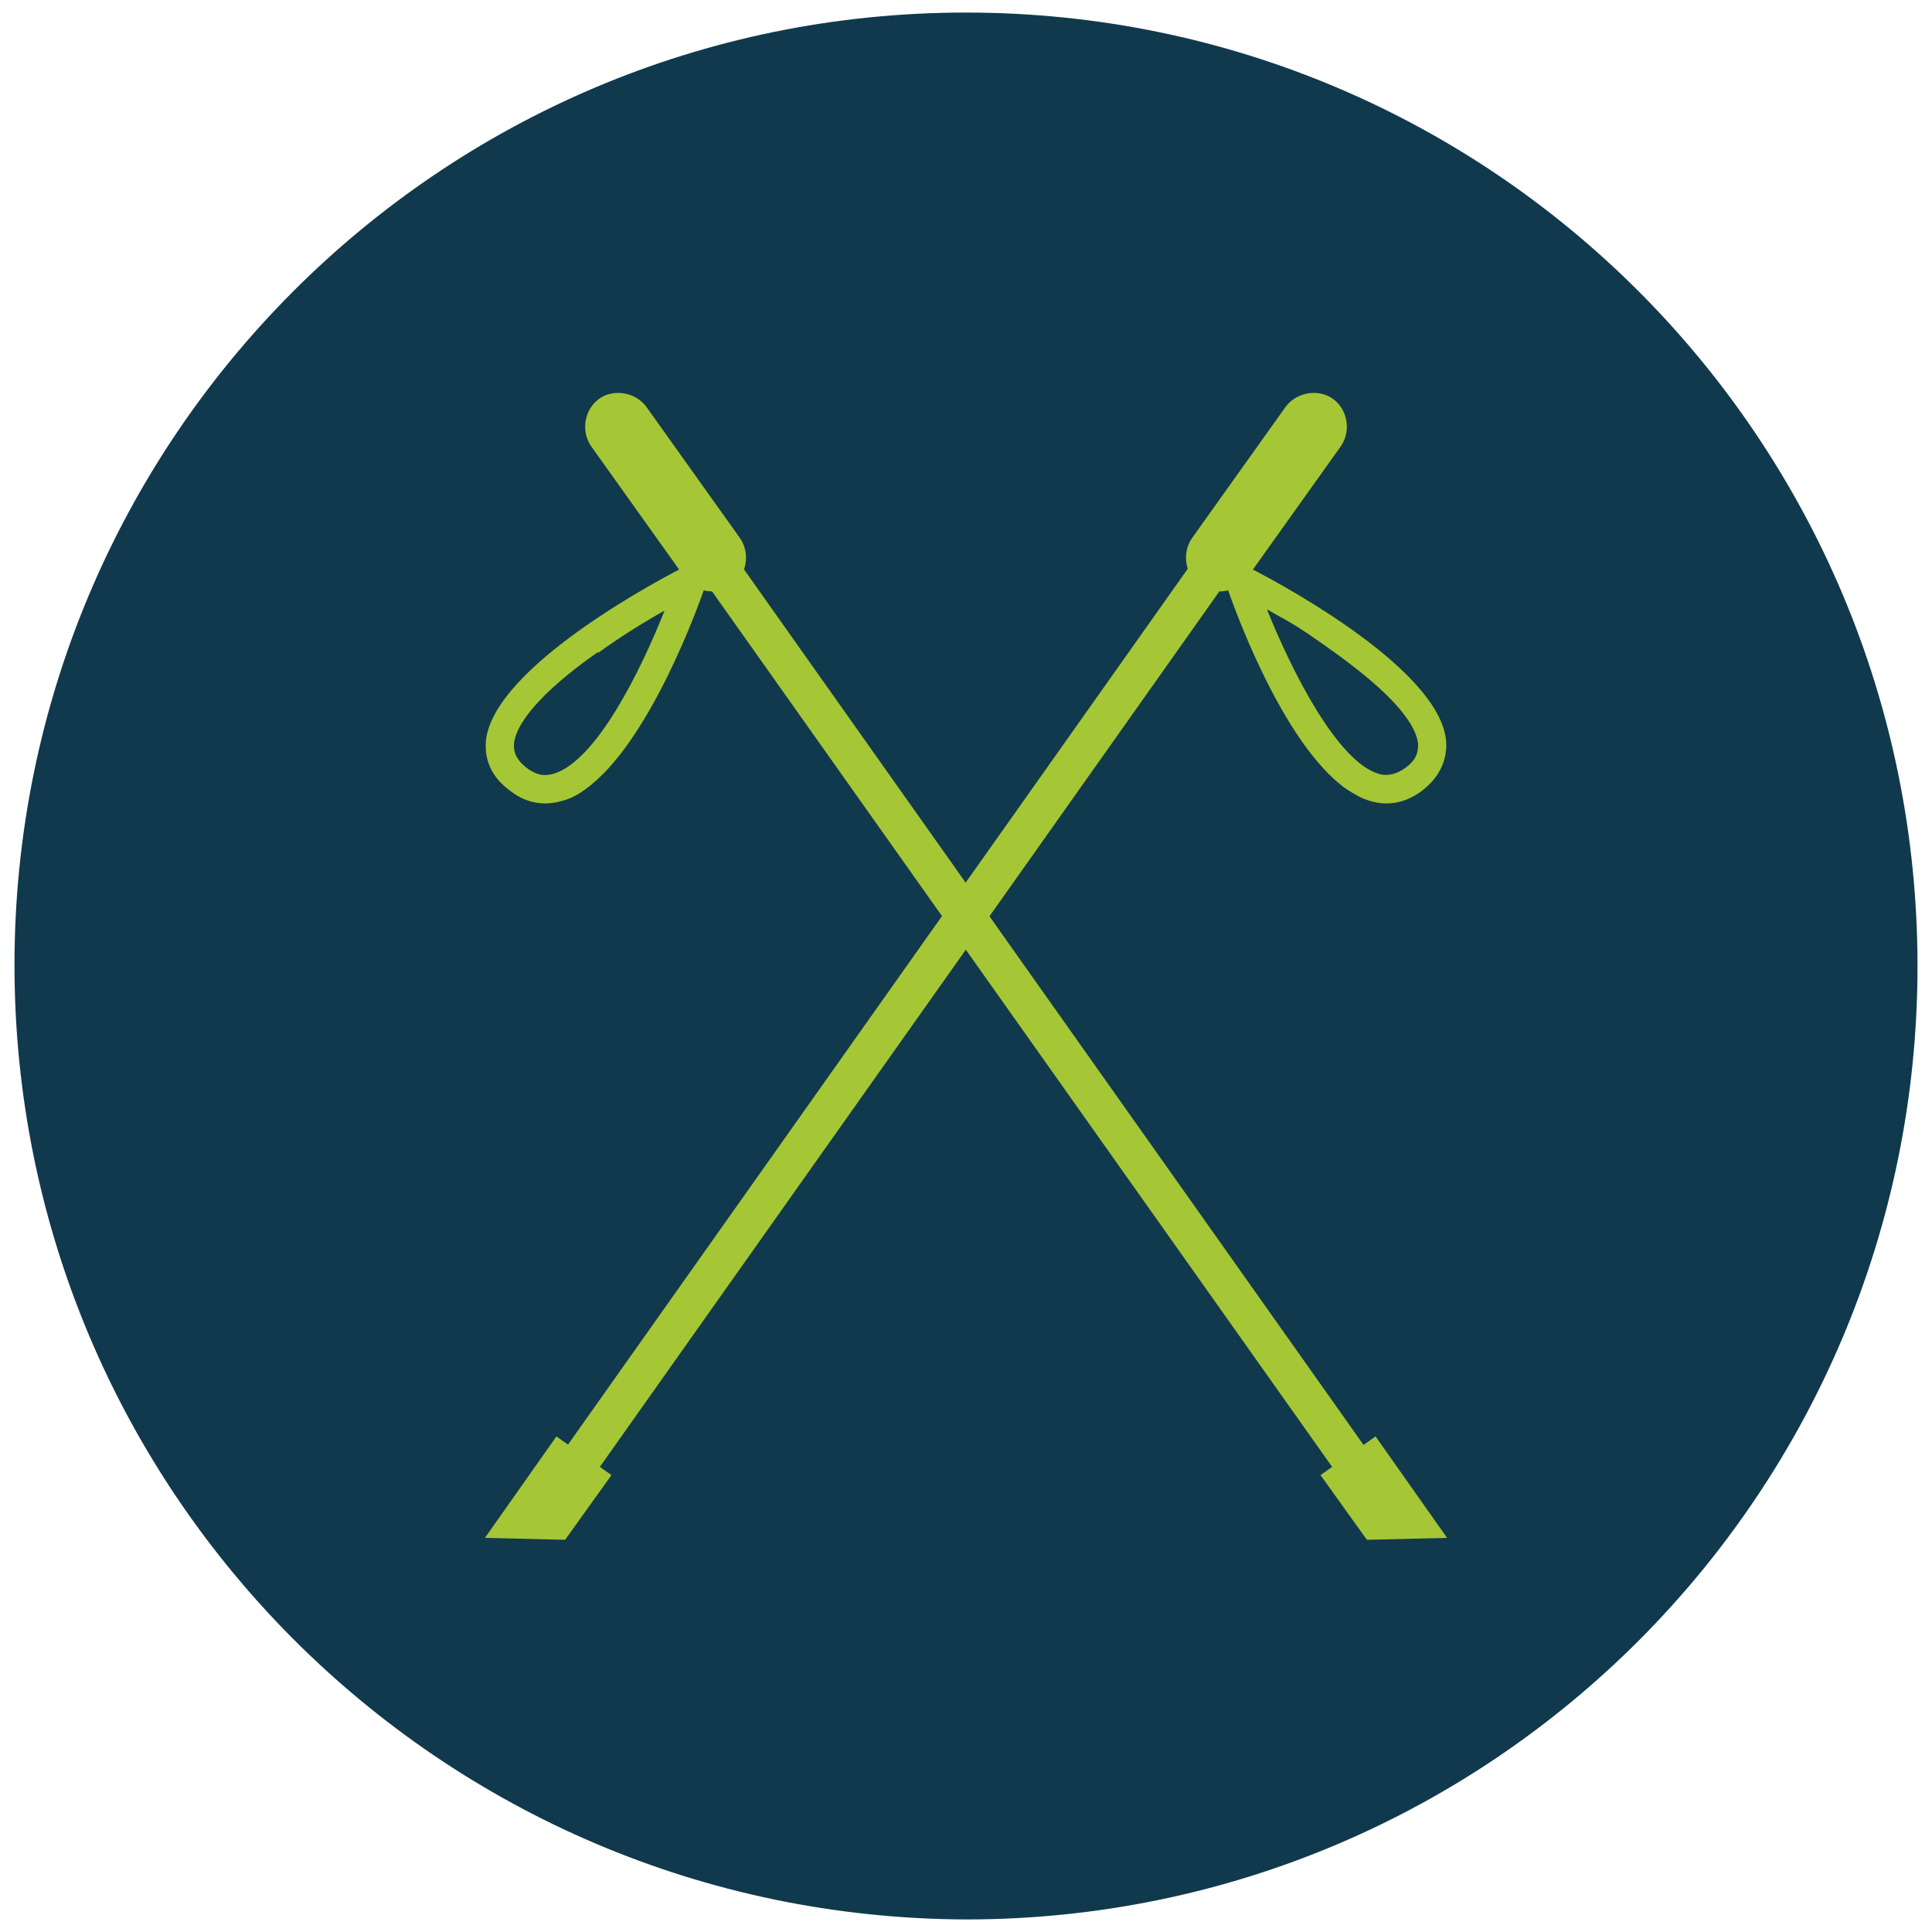
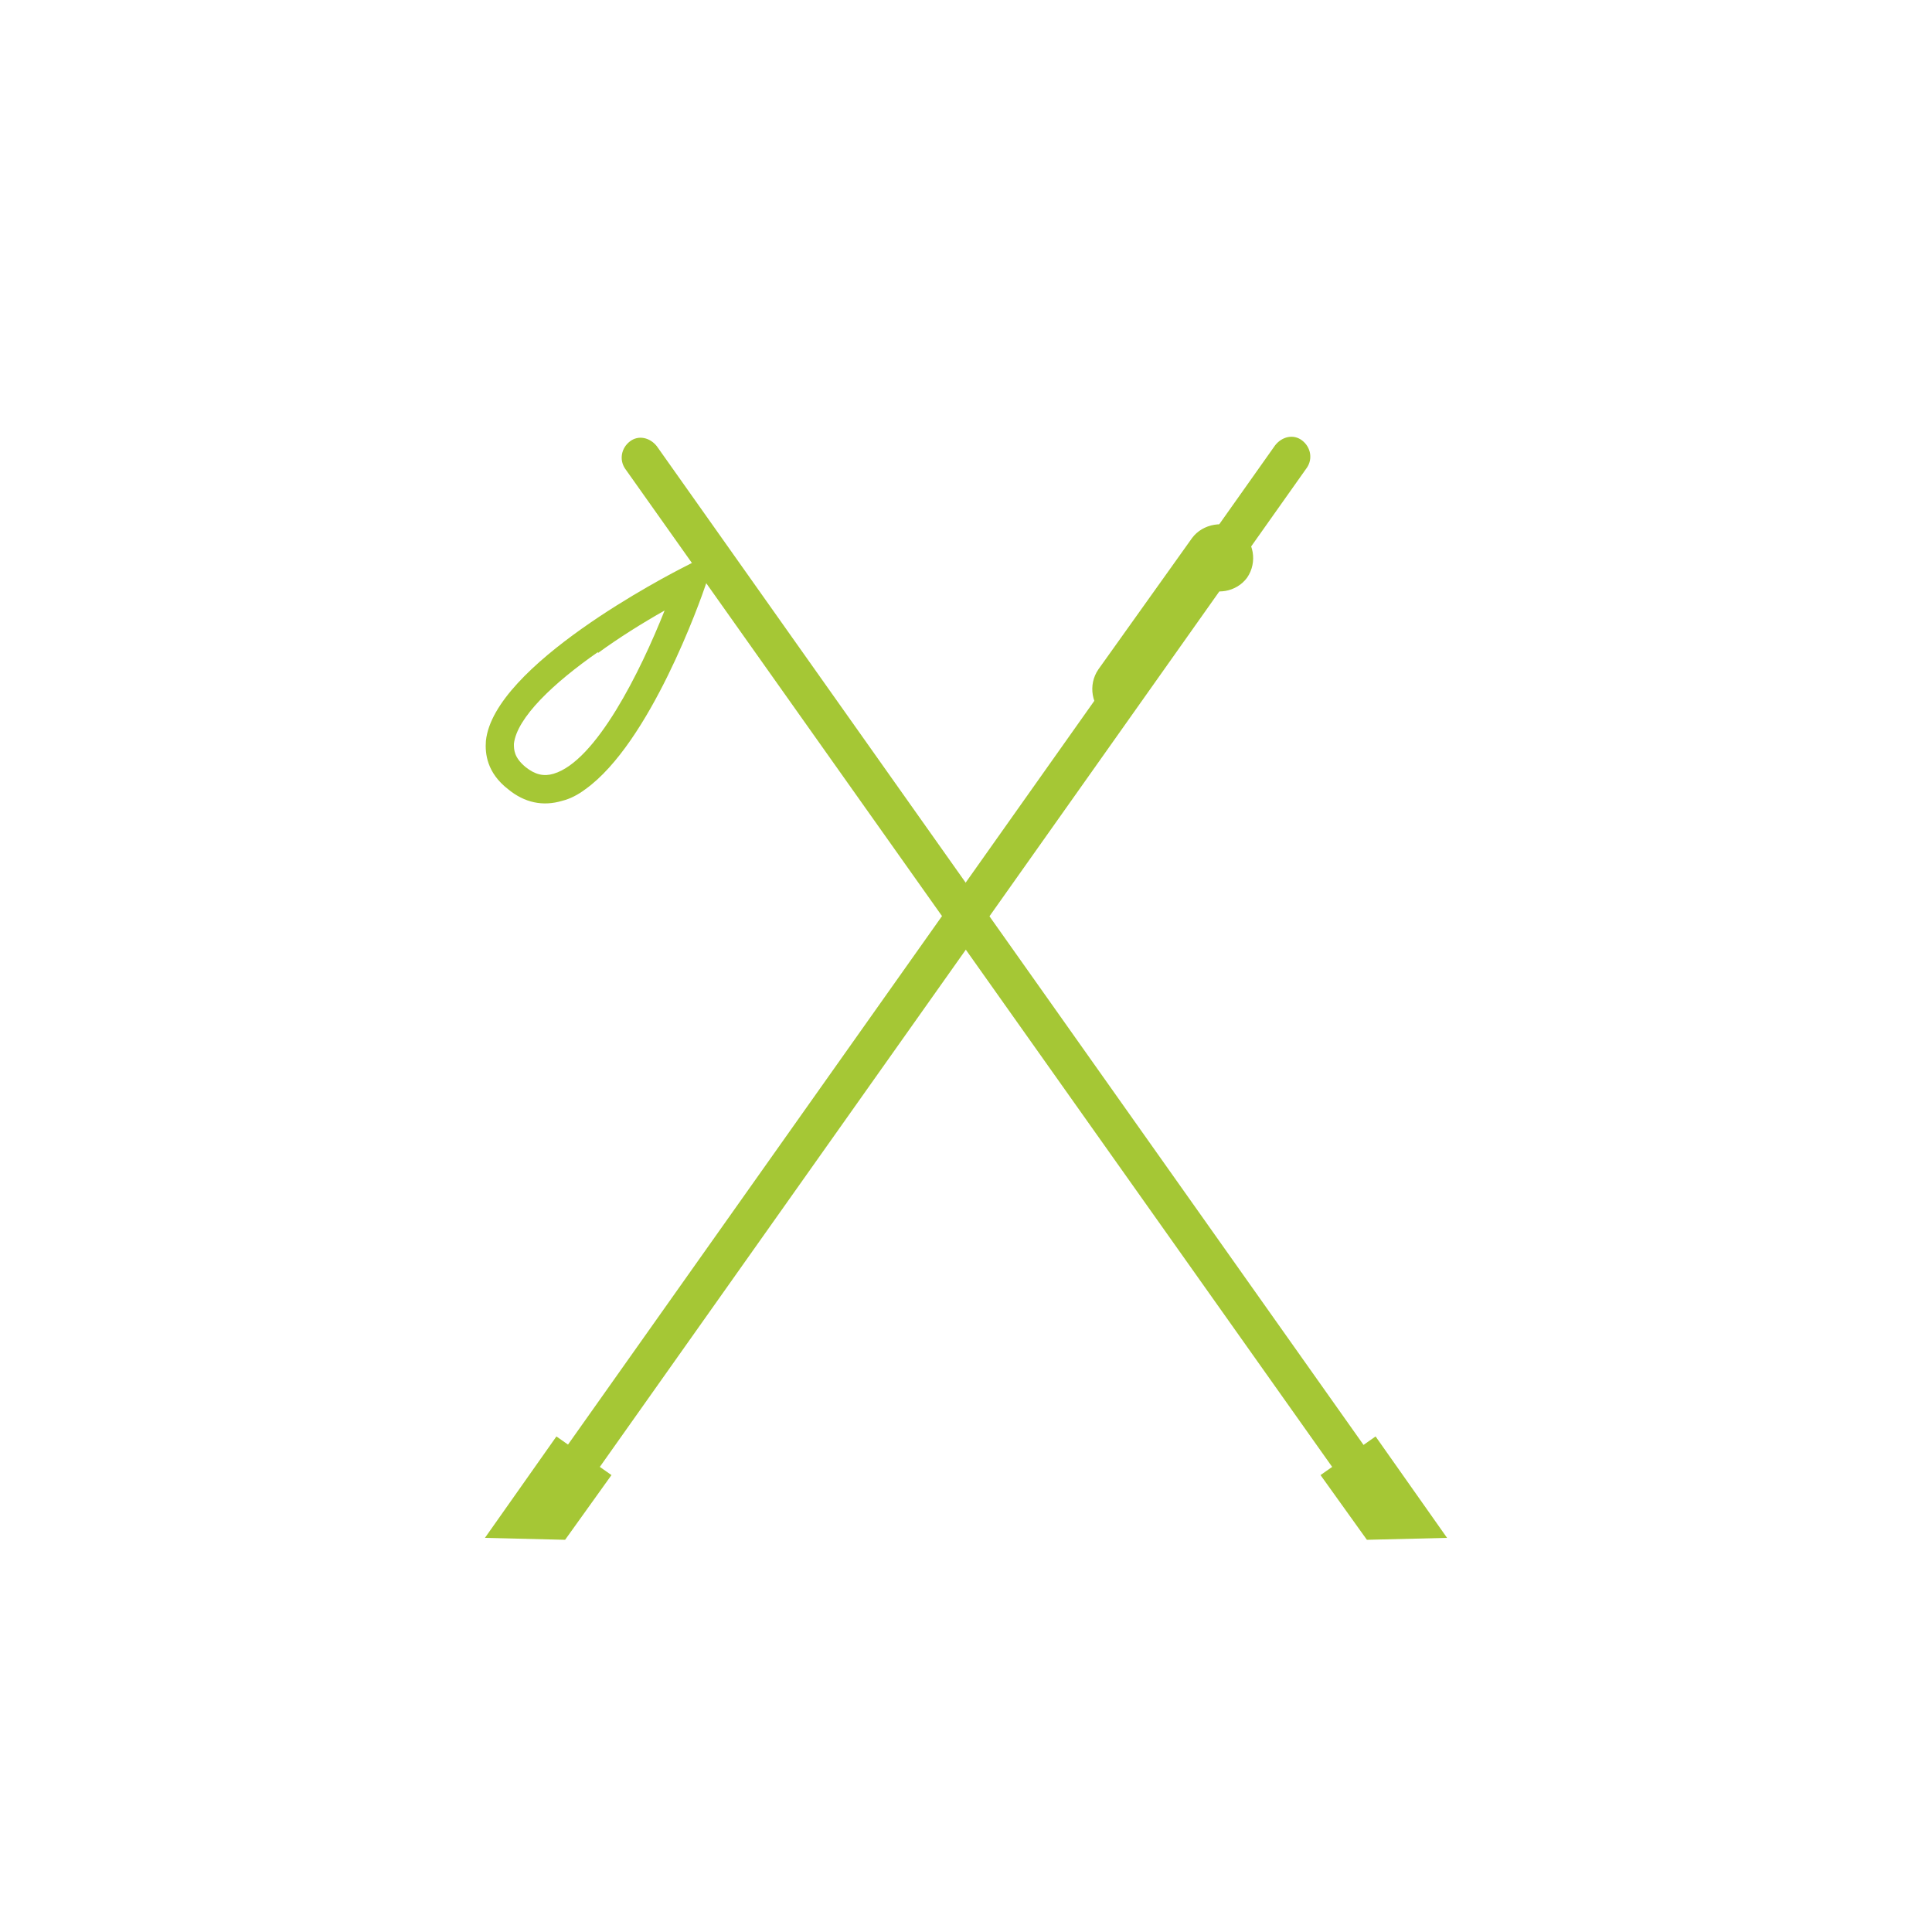
<svg xmlns="http://www.w3.org/2000/svg" id="Vrstva_1" version="1.1" viewBox="0 0 200 200">
  <defs>
    <style>
      .st0 {
        isolation: isolate;
      }

      .st1 {
        fill: #11394d;
        fill-rule: evenodd;
      }

      .st2 {
        fill: #a5c735;
      }
    </style>
  </defs>
-   <path class="st1" d="M100,1.3c54.5,0,98.5,44.2,98.5,98.7s-44,98.7-98.5,98.7c-54.5-.2-98.5-44.4-98.5-98.8S45.5,1.3,100,1.3Z" />
  <g class="st0">
    <path class="st2" d="M143.5,156.3c-.9.6-2.1.4-2.8-.5L64.7,48.5c-.6-.9-.4-2.1.5-2.8s2.1-.4,2.8.5l76,107.4c.6.9.4,2.1-.5,2.8Z" />
    <polygon class="st2" points="149.8 159.2 141.5 159.4 136.7 152.7 142.4 148.7 149.8 159.2" />
-     <path class="st2" d="M75.8,60.6c-1.6,1.1-3.8.7-4.9-.8l-9.7-13.6c-1.1-1.6-.7-3.8.8-4.9s3.8-.7,4.9.8l9.7,13.6c1.1,1.6.7,3.8-.8,4.9Z" />
    <path class="st2" d="M60.6,81.7c-.8.6-1.6,1-2.4,1.2-2,.6-3.9.2-5.6-1.2-2.2-1.7-2.4-3.7-2.3-5,.8-7.8,18.7-17.1,20.7-18.1l3.3-1.7-1.2,3.5c-.6,1.8-5.8,16.5-12.5,21.3ZM61.9,67.5c-4.6,3.2-8.4,6.8-8.7,9.5,0,.6,0,1.4,1.2,2.4,1,.8,1.9,1,2.9.7,4.4-1.3,9-10.6,11.5-16.9-2.3,1.3-4.7,2.8-6.9,4.4Z" />
  </g>
  <g class="st0">
    <path class="st2" d="M56.5,156.3c.9.6,2.1.4,2.8-.5l76-107.4c.6-.9.4-2.1-.5-2.8s-2.1-.4-2.8.5l-76,107.4c-.6.9-.4,2.1.5,2.8Z" />
    <polygon class="st2" points="50.2 159.2 58.5 159.4 63.3 152.7 57.6 148.7 50.2 159.2" />
-     <path class="st2" d="M124.2,60.6c1.6,1.1,3.8.7,4.9-.8l9.7-13.6c1.1-1.6.7-3.8-.8-4.9s-3.8-.7-4.9.8l-9.7,13.6c-1.1,1.6-.7,3.8.8,4.9Z" />
-     <path class="st2" d="M126.9,60.4l-1.2-3.5,3.3,1.7c2,1,20,10.3,20.7,18.1.1,1.3-.2,3.3-2.3,5-1.7,1.4-3.7,1.8-5.6,1.2-.8-.2-1.6-.7-2.4-1.2-6.7-4.7-11.9-19.4-12.5-21.3ZM131.2,63.2c2.5,6.2,7.2,15.6,11.5,16.9,1,.3,2,0,2.9-.7,1.2-.9,1.2-1.8,1.2-2.4-.3-2.7-4.1-6.2-8.7-9.5s-4.7-3.1-6.9-4.4Z" />
+     <path class="st2" d="M124.2,60.6c1.6,1.1,3.8.7,4.9-.8c1.1-1.6.7-3.8-.8-4.9s-3.8-.7-4.9.8l-9.7,13.6c-1.1,1.6-.7,3.8.8,4.9Z" />
  </g>
</svg>